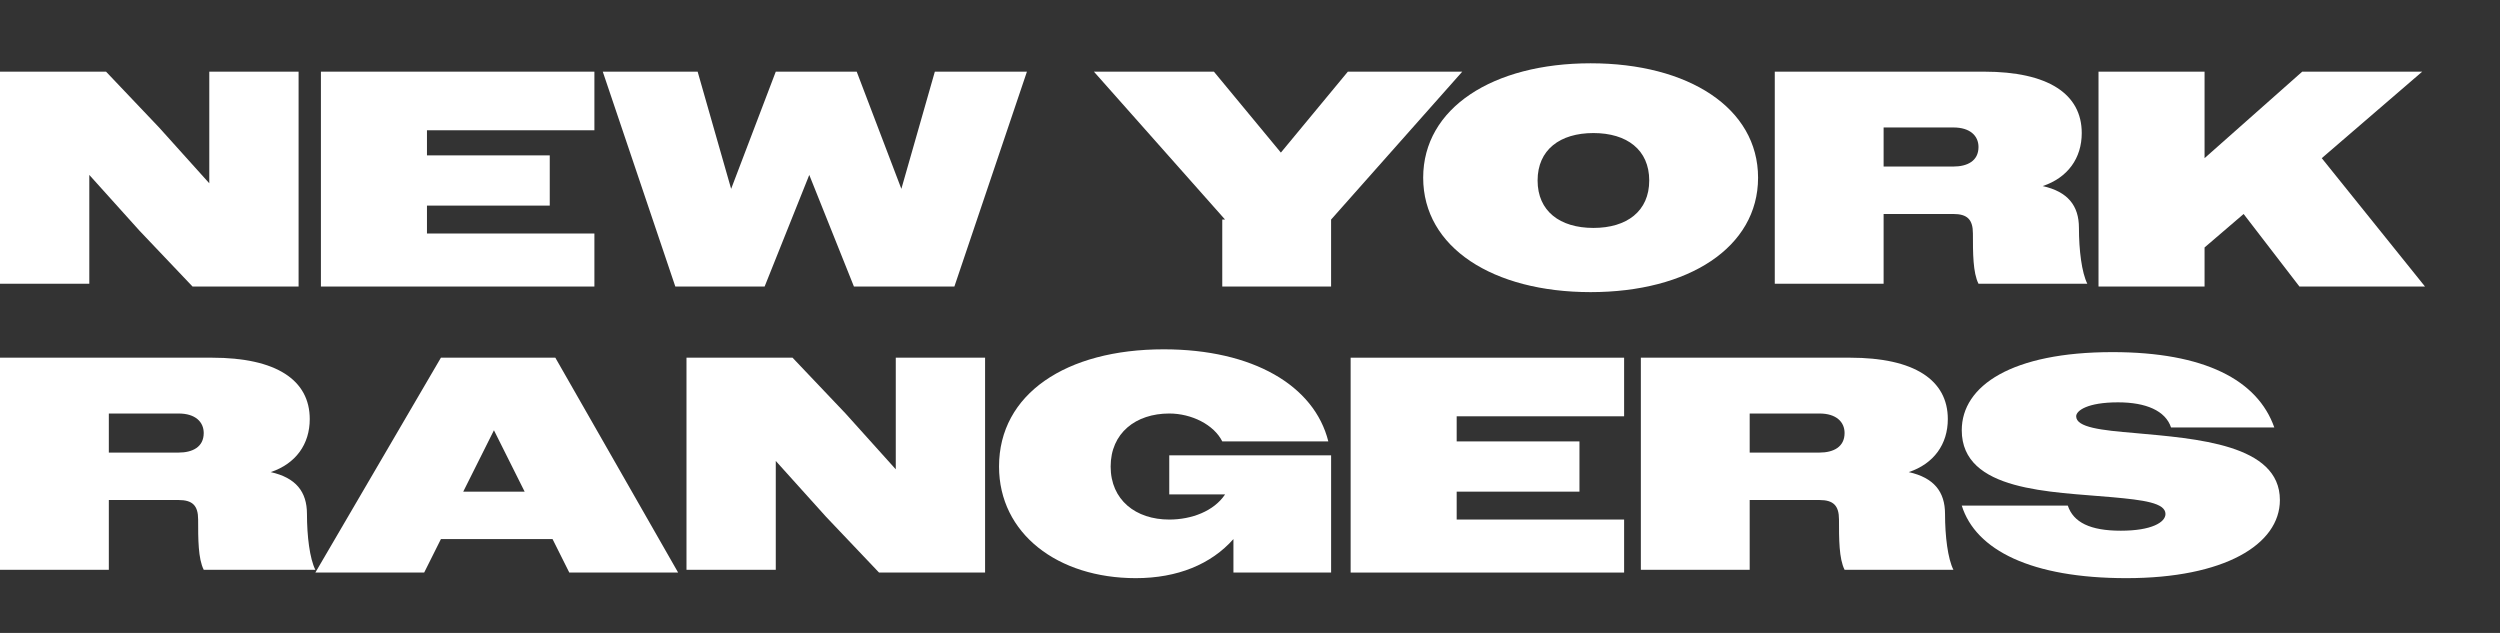
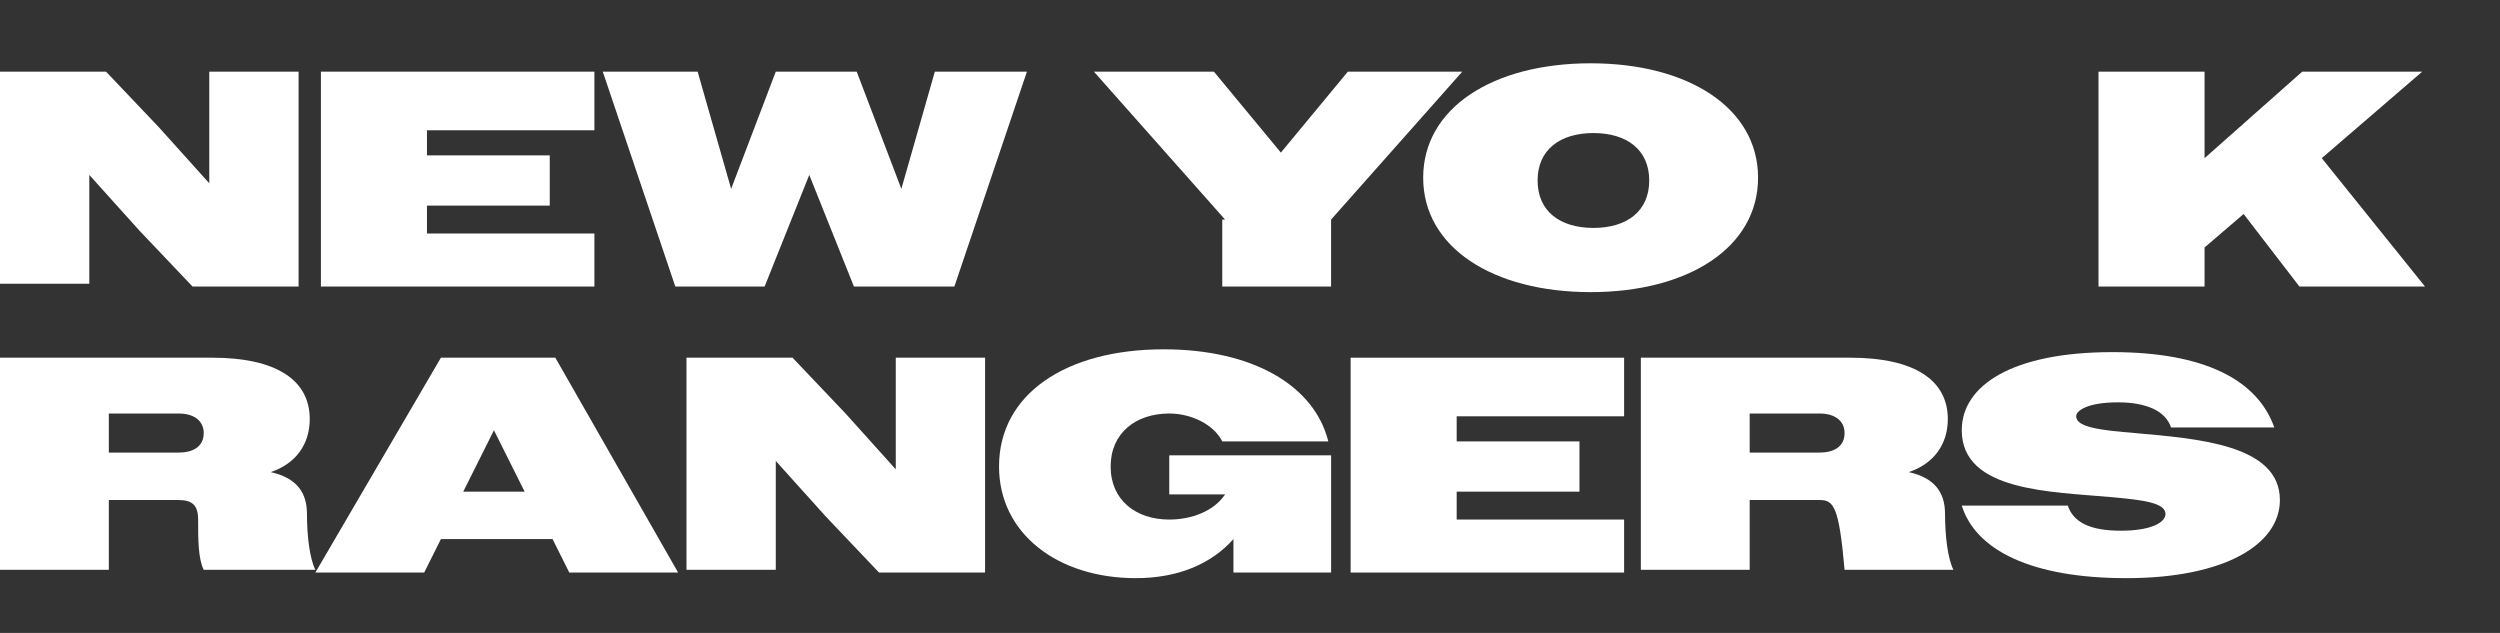
<svg xmlns="http://www.w3.org/2000/svg" width="158" height="40" viewBox="0 0 158 40" fill="none">
  <rect x="0" y="0" width="158" height="40" fill="#333333" stroke="none" />
  <path d="M0 4.529H6.702L10.053 8.056L13.227 11.584V8.056V4.529H18.871V18.109H12.169L8.818 14.582L5.644 11.055V14.582V17.933H0V4.529Z" fill="white" />
  <path d="M20.282 4.529H37.566V8.233H26.984V9.82H34.744V12.994H26.984V14.758H37.566V18.109H20.282V4.529Z" fill="white" />
  <path d="M38.095 4.529H44.091L45.149 8.233L46.208 11.936L47.618 8.233L49.029 4.529H54.144L55.555 8.233L56.966 11.936L58.024 8.233L59.082 4.529H64.902L60.317 18.109H53.968L52.557 14.582L51.146 11.055L49.735 14.582L48.324 18.109H42.68L38.095 4.529Z" fill="white" />
  <path d="M77.424 13.876L69.135 4.529H76.719L80.951 9.644L85.184 4.529H92.415L84.125 13.876V18.109H77.247V13.876H77.424Z" fill="white" />
  <path d="M89.945 11.231C89.945 6.822 94.355 4 100.528 4C106.7 4 111.11 6.822 111.11 11.231C111.11 15.64 106.7 18.462 100.528 18.462C94.355 18.462 89.945 15.64 89.945 11.231ZM104.231 11.407C104.231 9.467 102.82 8.409 100.704 8.409C98.588 8.409 97.176 9.467 97.176 11.407C97.176 13.347 98.588 14.405 100.704 14.405C102.82 14.405 104.231 13.347 104.231 11.407Z" fill="white" />
-   <path d="M112.166 4.529H125.394C129.45 4.529 131.566 5.94 131.566 8.409C131.566 9.996 130.684 11.231 129.097 11.76C130.684 12.113 131.389 12.995 131.389 14.405C131.389 15.816 131.566 17.227 131.919 17.933H125.041C124.688 17.227 124.688 15.993 124.688 14.758C124.688 13.876 124.335 13.524 123.454 13.524H119.044V17.933H112.166V4.529ZM119.044 8.056V10.525H123.454C124.335 10.525 125.041 10.173 125.041 9.291C125.041 8.585 124.511 8.056 123.454 8.056H119.044Z" fill="white" />
  <path d="M132.626 4.529H139.328V9.996L145.5 4.529H153.084L146.735 9.996L153.26 18.109H145.324L141.797 13.524L139.328 15.64V18.109H132.626V4.529Z" fill="white" />
  <path d="M0.176 22.606H13.404C17.46 22.606 19.576 24.017 19.576 26.486C19.576 28.074 18.695 29.308 17.108 29.837C18.695 30.19 19.4 31.072 19.4 32.483C19.4 33.894 19.576 35.305 19.929 36.01H12.875C12.522 35.305 12.522 34.07 12.522 32.835C12.522 31.954 12.169 31.601 11.287 31.601H6.878V36.01H0V22.606H0.176ZM6.878 26.134V28.603H11.287C12.169 28.603 12.875 28.25 12.875 27.368C12.875 26.663 12.345 26.134 11.287 26.134H6.878Z" fill="white" />
  <path d="M27.866 22.606H35.097L42.858 36.186H35.979L34.921 34.07H27.866L26.808 36.186H19.93L27.866 22.606ZM29.277 31.072H33.157L31.217 27.192L29.277 31.072Z" fill="white" />
  <path d="M43.386 22.606H50.088L53.439 26.134L56.613 29.661V26.134V22.606H62.257V36.186H55.555L52.205 32.659L49.029 29.132V32.659V36.01H43.386V22.606Z" fill="white" />
  <path d="M77.953 34.07C76.543 35.657 74.426 36.539 71.781 36.539C66.842 36.539 63.139 33.717 63.139 29.485C63.139 24.899 67.372 22.077 73.545 22.077C79.188 22.077 83.068 24.37 83.95 27.897H77.248C76.719 26.839 75.308 26.134 73.897 26.134C71.781 26.134 70.193 27.368 70.193 29.485C70.193 31.601 71.781 32.836 73.897 32.836C75.308 32.836 76.719 32.306 77.424 31.248H73.897V28.779H84.126V36.186H77.953V34.07Z" fill="white" />
  <path d="M85.36 22.606H102.644V26.31H92.062V27.897H99.822V31.072H92.062V32.835H102.644V36.186H85.36V22.606Z" fill="white" />
-   <path d="M103.702 22.606H116.93C120.986 22.606 123.102 24.017 123.102 26.486C123.102 28.074 122.221 29.308 120.633 29.837C122.221 30.19 122.926 31.072 122.926 32.483C122.926 33.894 123.102 35.305 123.455 36.01H116.577C116.224 35.305 116.224 34.07 116.224 32.835C116.224 31.954 115.871 31.601 114.99 31.601H110.58V36.01H103.702V22.606ZM110.58 26.134V28.603H114.99C115.871 28.603 116.577 28.25 116.577 27.368C116.577 26.663 116.048 26.134 114.99 26.134H110.58Z" fill="white" />
+   <path d="M103.702 22.606H116.93C120.986 22.606 123.102 24.017 123.102 26.486C123.102 28.074 122.221 29.308 120.633 29.837C122.221 30.19 122.926 31.072 122.926 32.483C122.926 33.894 123.102 35.305 123.455 36.01H116.577C116.224 31.954 115.871 31.601 114.99 31.601H110.58V36.01H103.702V22.606ZM110.58 26.134V28.603H114.99C115.871 28.603 116.577 28.25 116.577 27.368C116.577 26.663 116.048 26.134 114.99 26.134H110.58Z" fill="white" />
  <path d="M123.983 31.954H130.685C131.038 33.012 132.096 33.541 134.036 33.541C135.976 33.541 136.858 33.012 136.858 32.483C136.858 31.777 135.447 31.601 133.507 31.424C129.627 31.072 123.983 31.072 123.983 27.192C123.983 24.37 127.158 22.254 133.507 22.254C139.327 22.254 142.678 24.017 143.736 27.015H137.21C136.858 25.957 135.623 25.428 133.859 25.428C131.919 25.428 131.214 25.957 131.214 26.31C131.214 27.015 132.802 27.192 134.918 27.368C138.797 27.721 144.089 28.074 144.089 31.601C144.089 34.423 140.561 36.539 134.389 36.539C128.392 36.539 124.865 34.775 123.983 31.954Z" fill="white" />
</svg>